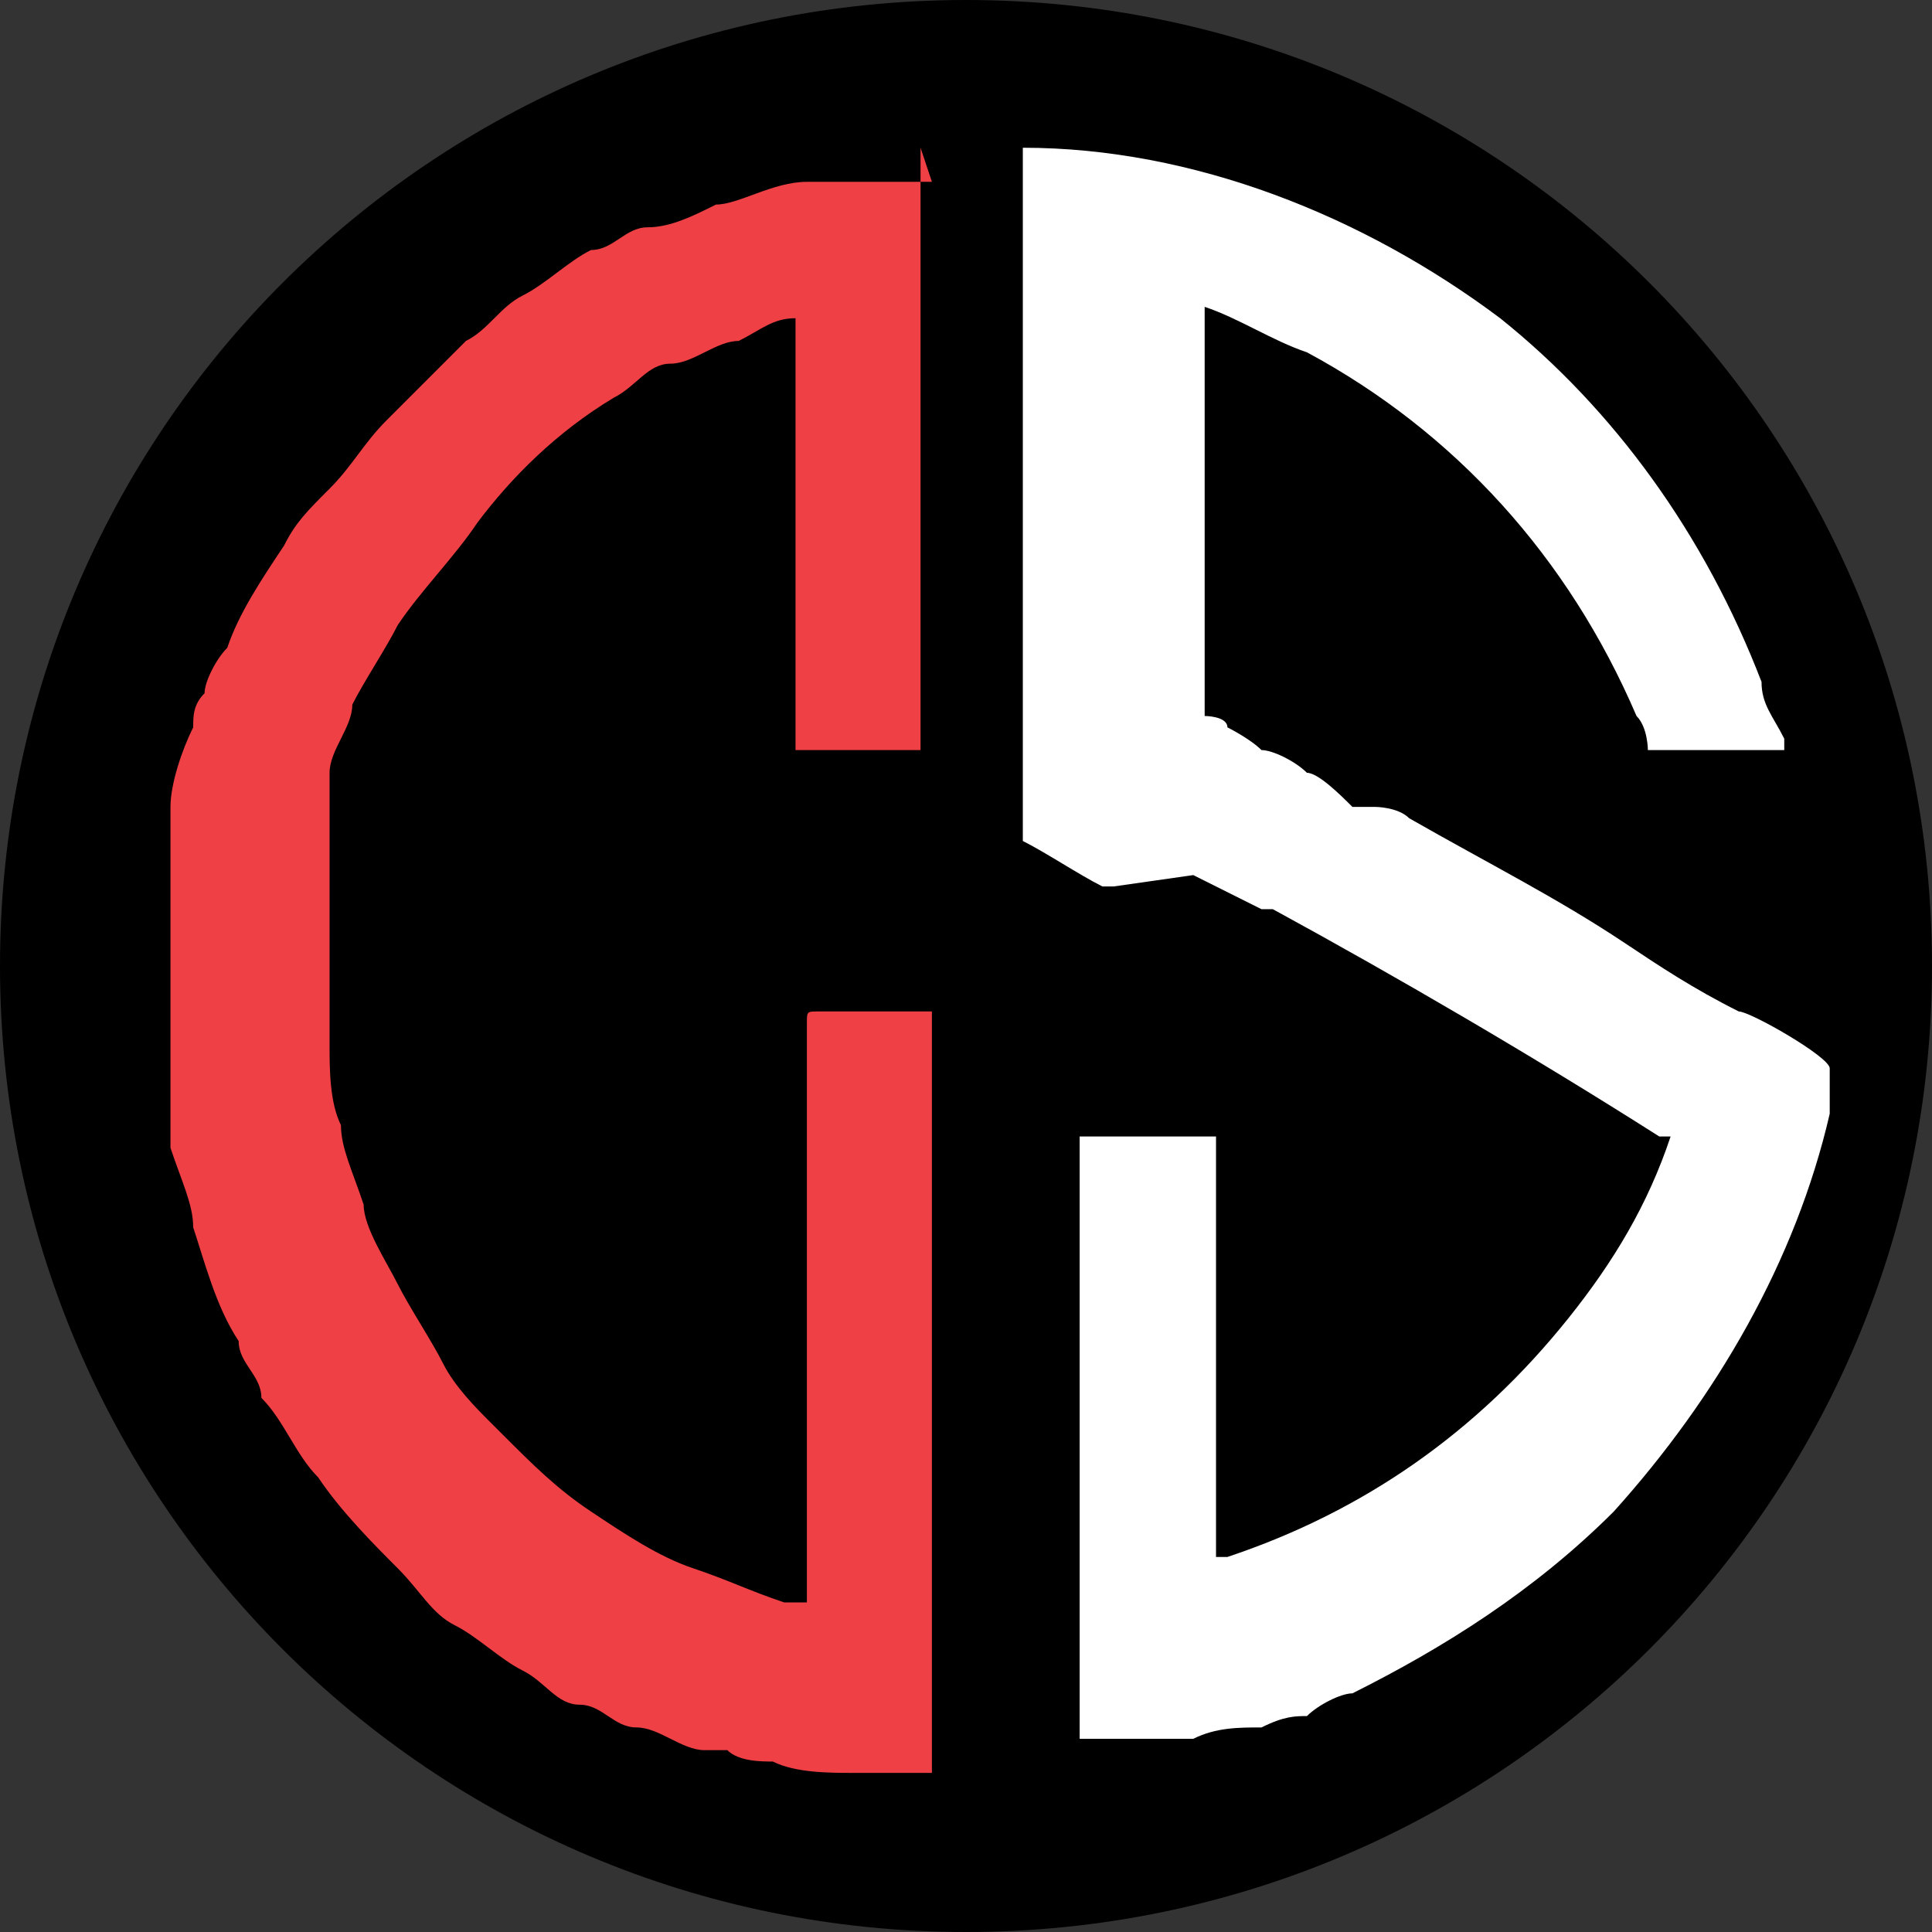
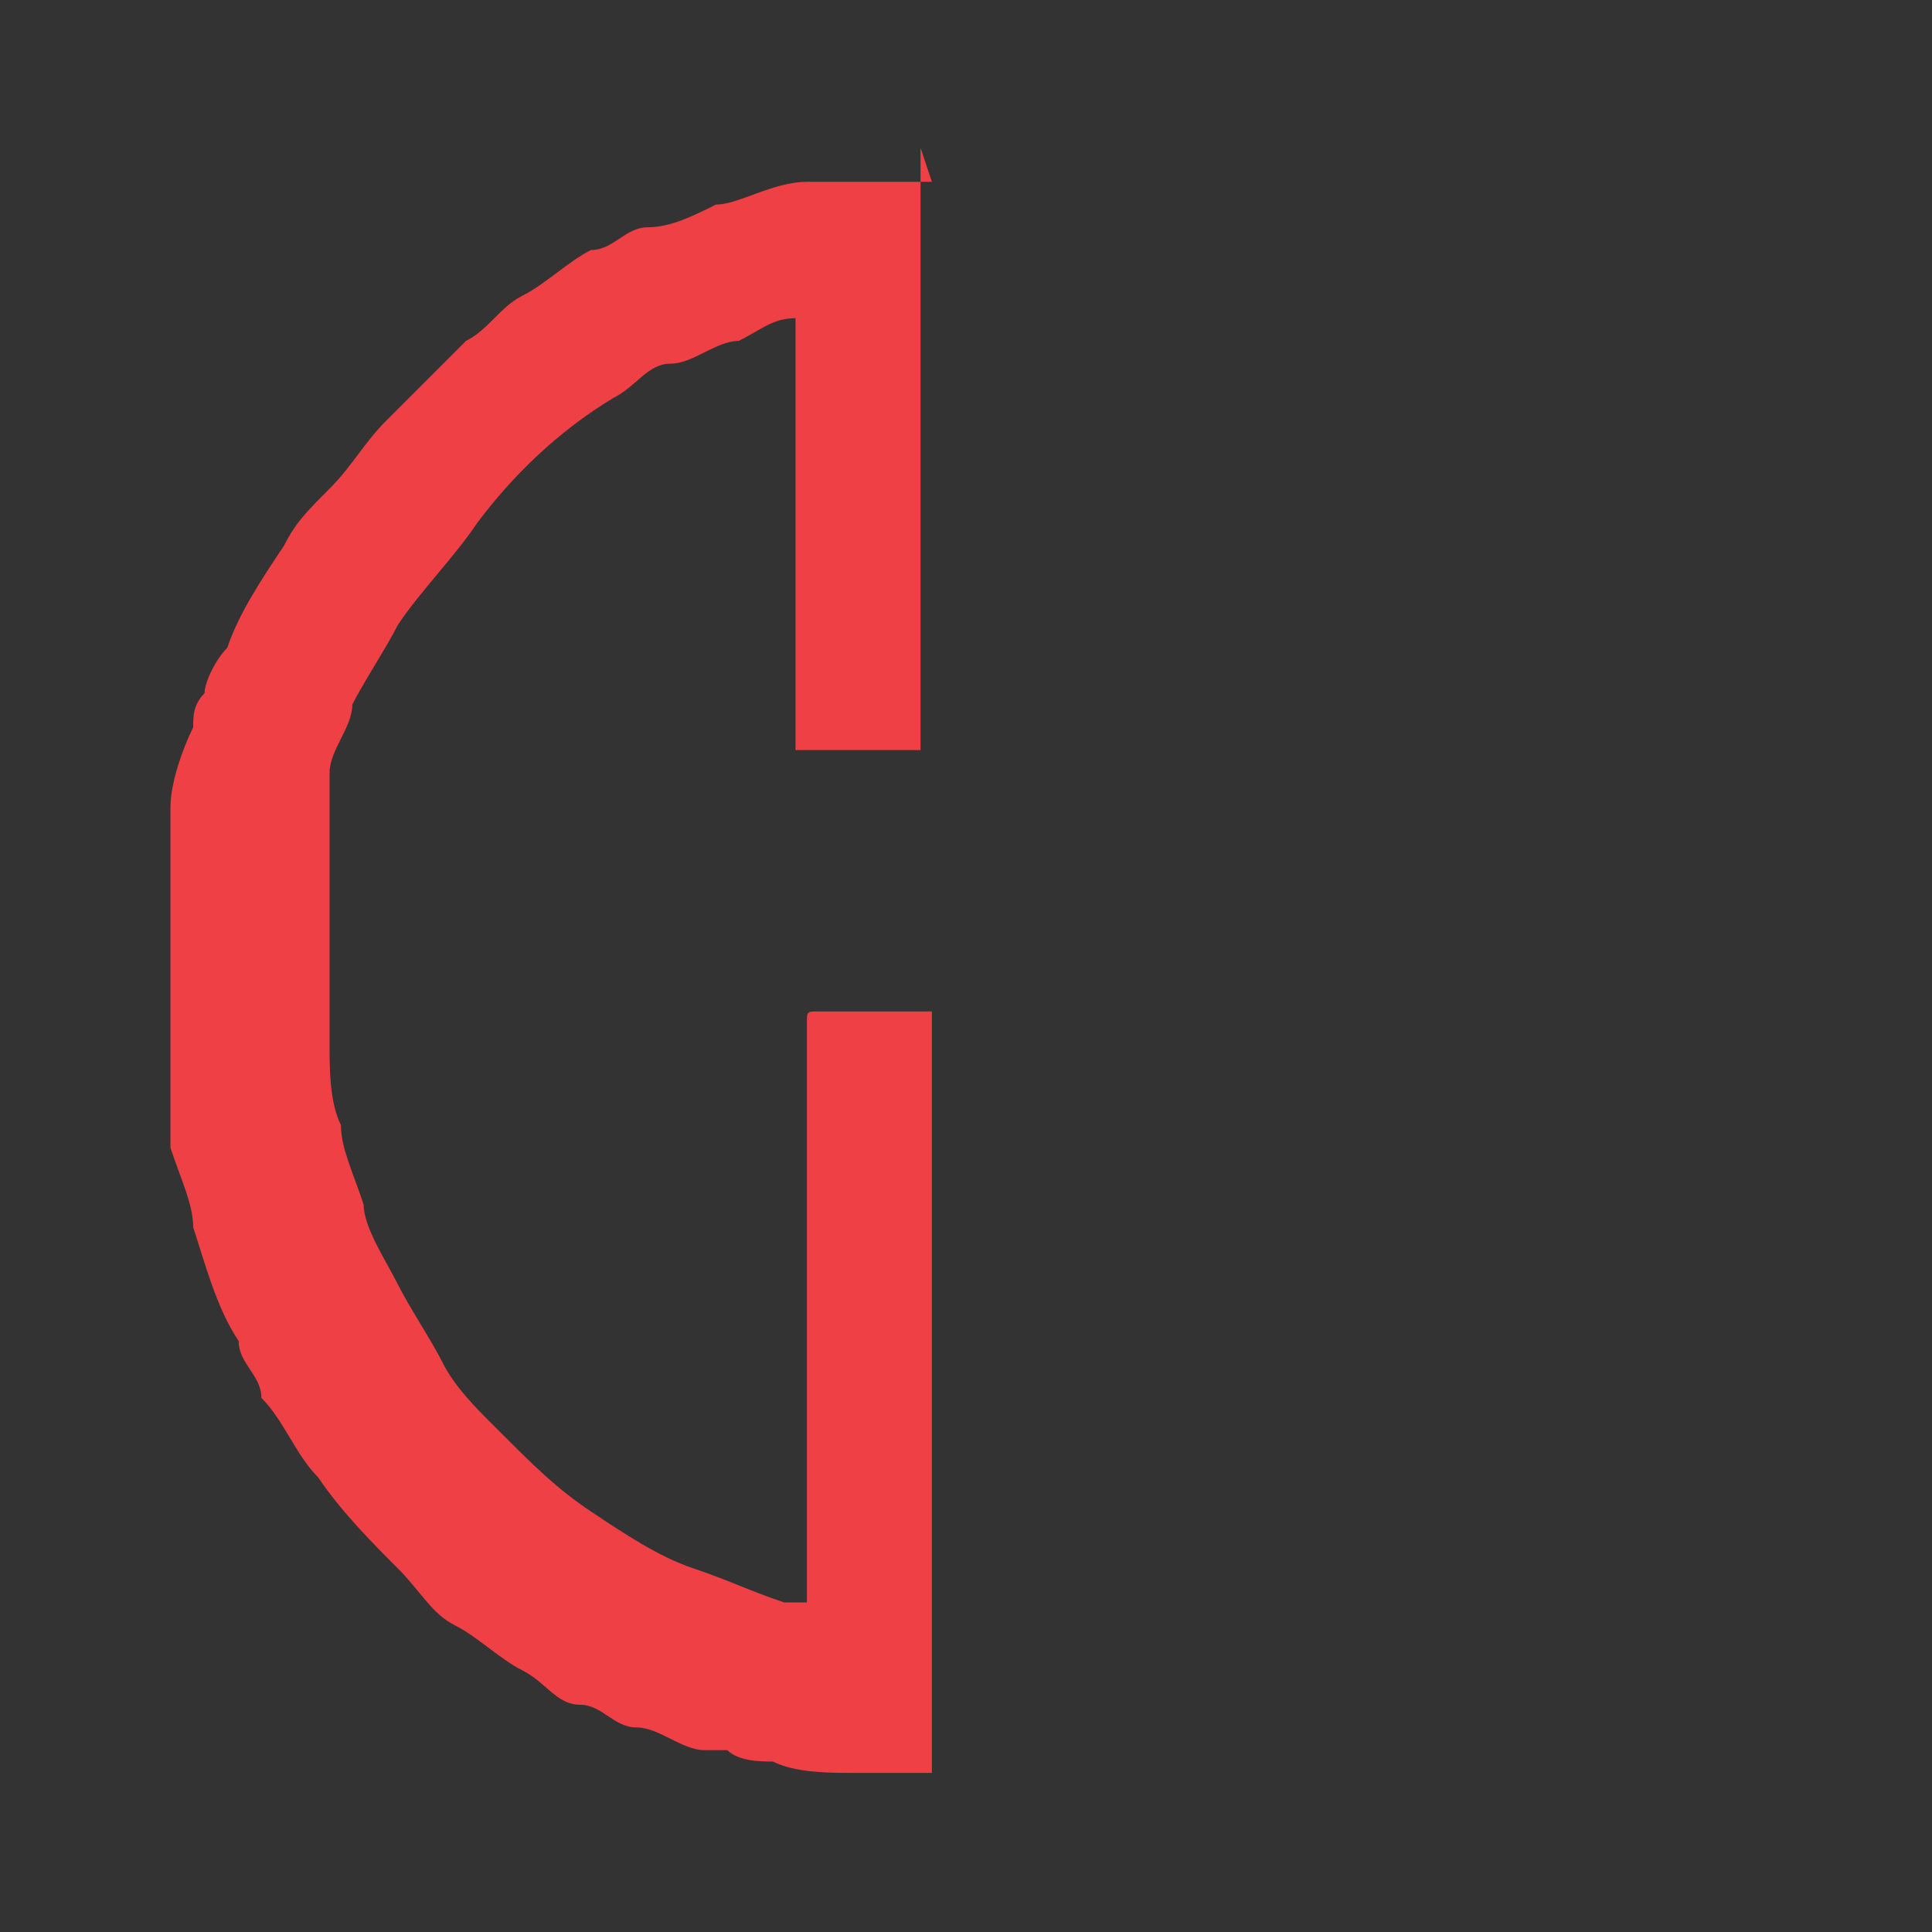
<svg xmlns="http://www.w3.org/2000/svg" id="Layer_2" version="1.1" viewBox="0 0 17 17">
  <rect x="0" y="0" width="17" height="17" fill="#333333" stroke="none" />
  <defs>
    <style>
      .st0 {
        fill: #ef4045;
      }

      .st1 {
        fill: #fff;
      }
    </style>
  </defs>
  <g id="Layer_2-2">
    <g>
-       <path d="M8.5,0h0c4.7,0,8.5,3.8,8.5,8.5h0c0,4.7-3.8,8.5-8.5,8.5h0C3.8,17,0,13.2,0,8.5h0C0,3.8,3.8,0,8.5,0Z" />
      <g>
        <path class="st0" d="M8.1,1.3c0,0,0,.2,0,.3v5s0,0,0,0h-1.1s0,0,0,0v-3.8s0,0,0,0c-.2,0-.3.1-.5.2-.2,0-.4.2-.6.2-.2,0-.3.2-.5.3-.5.3-.9.7-1.2,1.1-.2.3-.5.6-.7.9-.1.2-.3.5-.4.7,0,.2-.2.4-.2.6,0,.1,0,.2,0,.4,0,0,0,.2,0,.2,0,.1,0,.2,0,.3,0,0,0,.2,0,.2,0,.3,0,.6,0,.8,0,.2,0,.3,0,.5,0,.2,0,.5.1.7,0,.2.1.4.2.7,0,.2.2.5.3.7.1.2.3.5.4.7.1.2.3.4.4.5,0,0,0,0,.1.1.3.3.5.5.8.7.3.2.6.4.9.5.3.1.5.2.8.3,0,0,.1,0,.2,0,0,0,0,0,0,0v-5.1c0-.1,0-.1.1-.1.3,0,.7,0,1,0h0s0,0,0,0c0,0,0,0,0,0v6.7c0,0,0,0,0,0,0,0-.2,0-.3,0-.1,0-.3,0-.4,0-.2,0-.5,0-.7-.1-.1,0-.3,0-.4-.1,0,0-.2,0-.2,0-.2,0-.4-.2-.6-.2-.2,0-.3-.2-.5-.2-.2,0-.3-.2-.5-.3-.2-.1-.4-.3-.6-.4-.2-.1-.3-.3-.5-.5-.2-.2-.5-.5-.7-.8-.2-.2-.3-.5-.5-.7,0-.2-.2-.3-.2-.5-.2-.3-.3-.7-.4-1,0-.2-.1-.4-.2-.7,0,0,0-.2,0-.2,0,0,0-.2,0-.3,0-.1,0-.3,0-.4,0-.1,0-.3,0-.4,0-.3,0-.5,0-.8,0-.1,0-.3,0-.4,0-.1,0-.2,0-.3,0,0,0-.1,0-.2,0-.2.1-.5.2-.7,0-.1,0-.2.1-.3,0-.1.1-.3.2-.4.1-.3.3-.6.5-.9.1-.2.2-.3.4-.5.2-.2.3-.4.5-.6.2-.2.5-.5.7-.7.2-.1.3-.3.5-.4.2-.1.4-.3.6-.4.2,0,.3-.2.5-.2.2,0,.4-.1.6-.2.2,0,.5-.2.8-.2.1,0,.3,0,.4,0,.1,0,.3,0,.4,0,0,0,.2,0,.3,0,0,0,0,0,0,0h0,0Z" />
-         <path class="st1" d="M9.8,7.8s0,0-.1,0c-.2-.1-.5-.3-.7-.4,0,0,0,0,0-.1,0-.2,0-.3,0-.5V1.3s0,0,0,0c1.5,0,3,.6,4.2,1.5,1,.8,1.8,1.9,2.3,3.2,0,.2.1.3.2.5,0,0,0,0,0,.1,0,0,0,0,0,0h-1.2s0,0,0,0c0,0,0-.2-.1-.3-.6-1.4-1.6-2.5-2.9-3.2-.3-.1-.6-.3-.9-.4,0,0,0,0,0,0v3.5s0,0,0,.1c0,0,0,0,0,0,0,0,.2,0,.2.1,0,0,0,0,0,0,0,0,.2.1.3.2.1,0,.3.1.4.2,0,0,0,0,0,0,.1,0,.3.2.4.3,0,0,.1,0,.2,0,0,0,0,0,0,0,0,0,0,0,0,0,0,0,.2,0,.3.1.7.4,1.3.7,1.9,1.1.3.2.6.4,1,.6.1,0,.8.4.8.5,0,.1,0,.2,0,.4-.3,1.3-1,2.5-1.9,3.5-.7.7-1.5,1.2-2.3,1.6-.1,0-.3.1-.4.2-.1,0-.2,0-.4.1-.2,0-.4,0-.6.1,0,0-.2,0-.3,0-.2,0-.5,0-.7,0,0,0,0,0,0,0,0,0,0,0,0,0v-5.3c.4,0,.8,0,1.2,0,0,0,0,0,0,0,0,0,0,0,0,0v3.7s0,0,0,0c0,0,0,0,.1,0,1.2-.4,2.2-1.1,3-2.1.4-.5.7-1,.9-1.6,0,0,0,0,0,0h0s0,0,0,0c0,0,0,0-.1,0-1.1-.7-2.3-1.4-3.4-2,0,0,0,0-.1,0,0,0,0,0,0,0,0,0,0,0,0,0-.2-.1-.4-.2-.6-.3,0,0,0,0,0,0,0,0,0,0,0,0" />
      </g>
    </g>
  </g>
</svg>